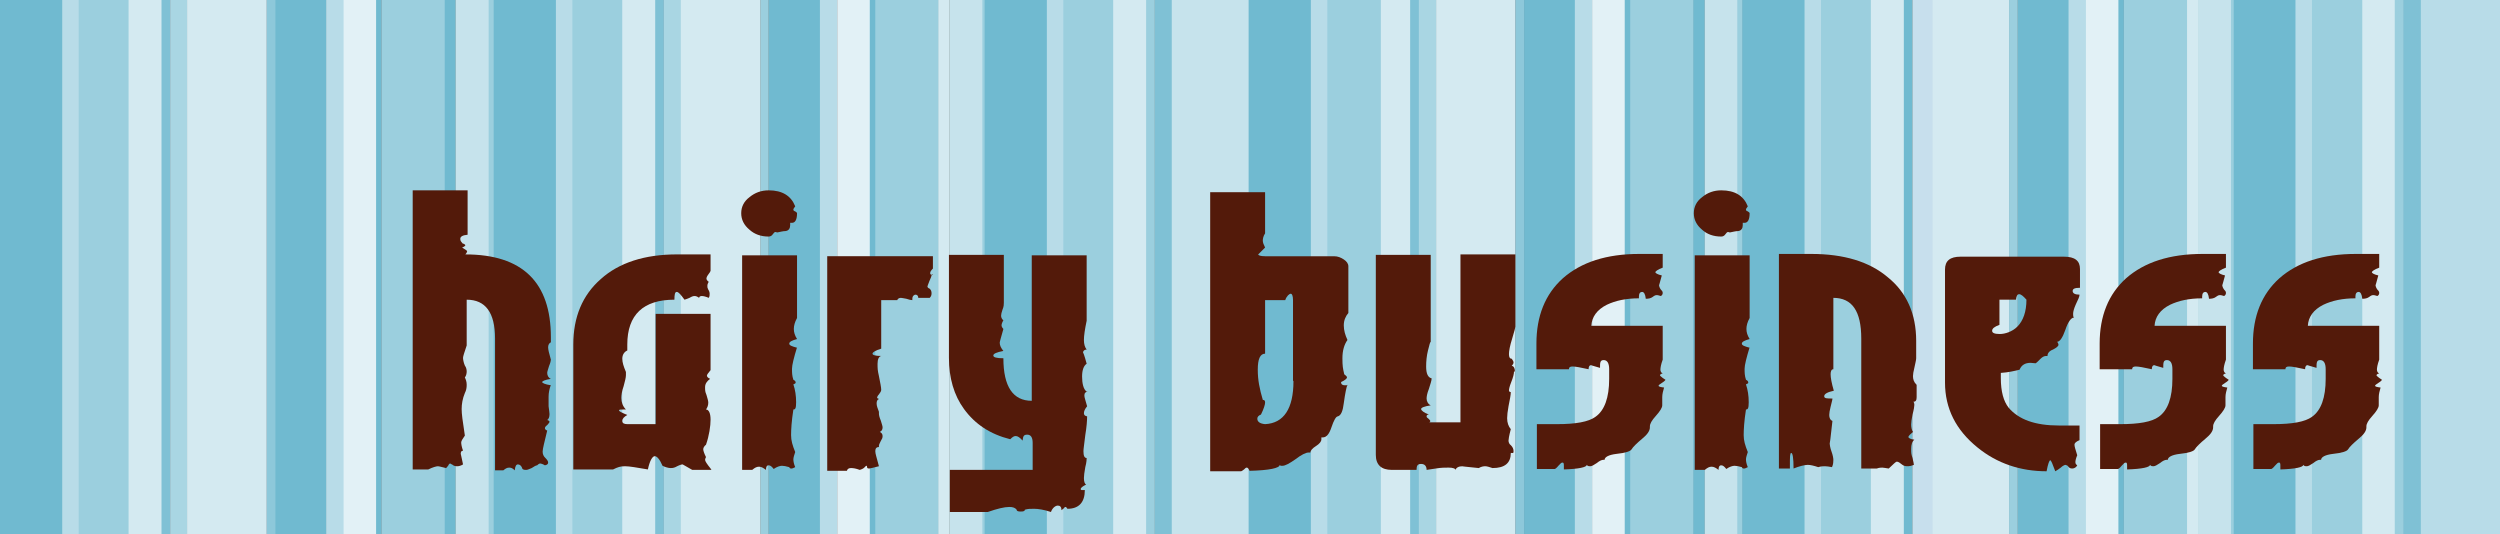
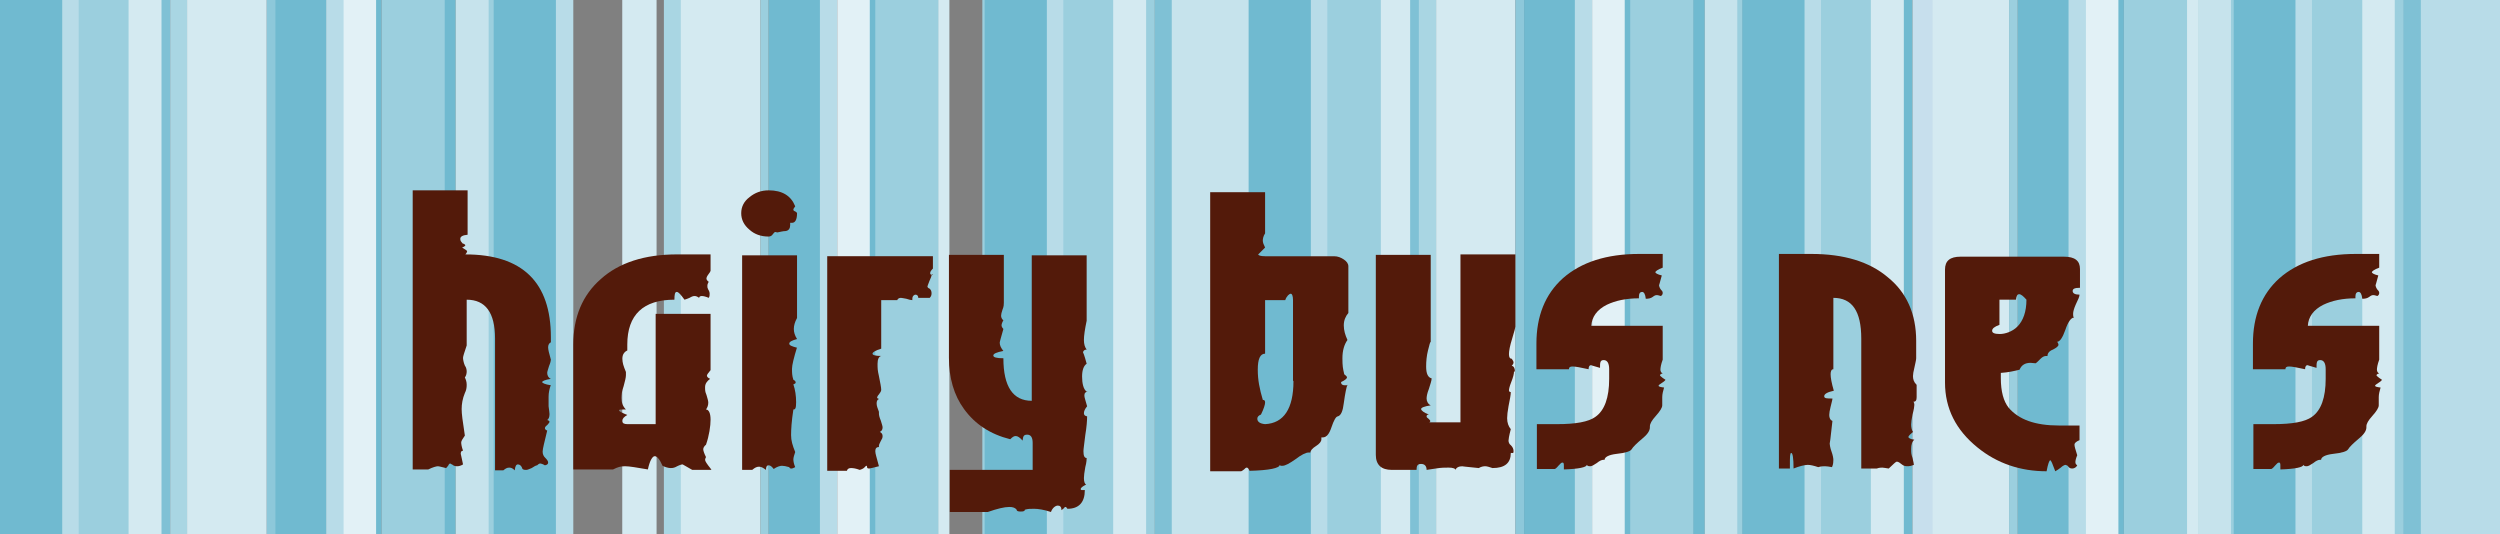
<svg xmlns="http://www.w3.org/2000/svg" id="Ebene_1" width="546.4" height="116.8" version="1.1" viewBox="0 0 546.4 116.8">
  <rect x="0" y="0" width="546.4" height="116.8" fill="#808080" stroke="none" />
  <polygon points="0 0 13.9 0 13.9 116.8 0 116.8 0 0 0 0" fill="#70bad0" />
  <polygon points="13.6 0 17.4 0 17.4 116.8 13.6 116.8 13.6 0 13.6 0" fill="#b8dce8" />
  <polygon points="17.2 0 28.4 0 28.4 116.8 17.2 116.8 17.2 0 17.2 0" fill="#9bcfde" />
  <polygon points="28.1 0 35.6 0 35.6 116.8 28.1 116.8 28.1 0 28.1 0" fill="#d4eaf1" />
  <polygon points="35.3 0 37.2 0 37.2 116.8 35.3 116.8 35.3 0 35.3 0" fill="#7fc1d5" />
  <polygon points="37.2 0 41 0 41 116.8 37.2 116.8 37.2 0 37.2 0" fill="#a9d6e3" />
  <polygon points="40.9 0 58.3 0 58.3 116.8 40.9 116.8 40.9 0 40.9 0" fill="#d4eaf1" />
  <polygon points="58.3 0 61.7 0 61.7 116.8 58.3 116.8 58.3 0 58.3 0" fill="#8dc8da" />
  <polygon points="60.2 0 71.4 0 71.4 116.8 60.2 116.8 60.2 0 60.2 0" fill="#70bad0" />
  <polygon points="71.3 0 75.2 0 75.2 116.8 71.3 116.8 71.3 0 71.3 0" fill="#b8dce8" />
  <polygon points="75.1 0 82.6 0 82.6 116.8 75.1 116.8 75.1 0 75.1 0" fill="#e2f1f6" />
  <polygon points="82.2 0 83.4 0 83.4 116.8 82.2 116.8 82.2 0 82.2 0" fill="#70bad0" />
  <polygon points="83.4 0 97.3 0 97.3 116.8 83.4 116.8 83.4 0 83.4 0" fill="#9bcfde" />
  <polygon points="97.2 0 99.6 0 99.6 116.8 97.2 116.8 97.2 0 97.2 0" fill="#70bad0" />
  <polygon points="99.6 0 107.1 0 107.1 116.8 99.6 116.8 99.6 0 99.6 0" fill="#c6e3ec" />
  <polygon points="106.8 0 108 0 108 116.8 106.8 116.8 106.8 0 106.8 0" fill="#9bcfde" />
  <polygon points="107.9 0 121.8 0 121.8 116.8 107.9 116.8 107.9 0 107.9 0" fill="#70bad0" />
  <polygon points="121.5 0 125.3 0 125.3 116.8 121.5 116.8 121.5 0 121.5 0" fill="#b8dce8" />
-   <polygon points="125.1 0 136.3 0 136.3 116.8 125.1 116.8 125.1 0 125.1 0" fill="#9bcfde" />
  <polygon points="136 0 143.5 0 143.5 116.8 136 116.8 136 0 136 0" fill="#d4eaf1" />
-   <polygon points="143.2 0 145.1 0 145.1 116.8 143.2 116.8 143.2 0 143.2 0" fill="#7fc1d5" />
  <polygon points="145.1 0 148.9 0 148.9 116.8 145.1 116.8 145.1 0 145.1 0" fill="#a9d6e3" />
  <polygon points="148.8 0 166.2 0 166.2 116.8 148.8 116.8 148.8 0 148.8 0" fill="#d4eaf1" />
  <polygon points="166.2 0 168 0 168 116.8 166.2 116.8 166.2 0 166.2 0" fill="#9bcfde" />
  <polygon points="168 0 179.3 0 179.3 116.8 168 116.8 168 0 168 0" fill="#70bad0" />
  <polygon points="179.2 0 183 0 183 116.8 179.2 116.8 179.2 0 179.2 0" fill="#b8dce8" />
  <polygon points="183 0 190.5 0 190.5 116.8 183 116.8 183 0 183 0" fill="#e2f1f6" />
  <polygon points="190.1 0 191.6 0 191.6 116.8 190.1 116.8 190.1 0 190.1 0" fill="#70bad0" />
  <polygon points="191.3 0 205.2 0 205.2 116.8 191.3 116.8 191.3 0 191.3 0" fill="#9bcfde" />
  <polygon points="205.1 0 207.5 0 207.5 116.8 205.1 116.8 205.1 0 205.1 0" fill="#d4eaf1" />
-   <polygon points="207.5 0 215 0 215 116.8 207.5 116.8 207.5 0 207.5 0" fill="#c6e3ec" />
  <polygon points="214.7 0 215.9 0 215.9 116.8 214.7 116.8 214.7 0 214.7 0" fill="#9bcfde" />
  <polygon points="215.2 0 229.1 0 229.1 116.8 215.2 116.8 215.2 0 215.2 0" fill="#70bad0" />
  <polygon points="228.8 0 232.7 0 232.7 116.8 228.8 116.8 228.8 0 228.8 0" fill="#b8dce8" />
  <polygon points="232.4 0 243.6 0 243.6 116.8 232.4 116.8 232.4 0 232.4 0" fill="#9bcfde" />
  <polygon points="243.3 0 250.8 0 250.8 116.8 243.3 116.8 243.3 0 243.3 0" fill="#d4eaf1" />
  <polygon points="250.5 0 252.4 0 252.4 116.8 250.5 116.8 250.5 0 250.5 0" fill="#9bcfde" />
  <polygon points="252.4 0 256.2 0 256.2 116.8 252.4 116.8 252.4 0 252.4 0" fill="#7fc1d5" />
  <polygon points="256.1 0 273.5 0 273.5 116.8 256.1 116.8 256.1 0 256.1 0" fill="#c6e3ec" />
  <polygon points="272.9 0 286.8 0 286.8 116.8 272.9 116.8 272.9 0 272.9 0" fill="#70bad0" />
  <polygon points="286.5 0 290.4 0 290.4 116.8 286.5 116.8 286.5 0 286.5 0" fill="#b8dce8" />
  <polygon points="290.1 0 302.3 0 302.3 116.8 290.1 116.8 290.1 0 290.1 0" fill="#9bcfde" />
  <polygon points="301.8 0 308.5 0 308.5 116.8 301.8 116.8 301.8 0 301.8 0" fill="#d4eaf1" />
  <polygon points="308.2 0 310.2 0 310.2 116.8 308.2 116.8 308.2 0 308.2 0" fill="#7fc1d5" />
  <polygon points="310.1 0 314 0 314 116.8 310.1 116.8 310.1 0 310.1 0" fill="#a9d6e3" />
  <polygon points="313.9 0 331.2 0 331.2 116.8 313.9 116.8 313.9 0 313.9 0" fill="#d4eaf1" />
  <polygon points="331.2 0 333.1 0 333.1 116.8 331.2 116.8 331.2 0 331.2 0" fill="#8dc8da" />
  <polygon points="333.1 0 344.3 0 344.3 116.8 333.1 116.8 333.1 0 333.1 0" fill="#70bad0" />
  <polygon points="344.2 0 348.1 0 348.1 116.8 344.2 116.8 344.2 0 344.2 0" fill="#b8dce8" />
  <polygon points="348 0 355.5 0 355.5 116.8 348 116.8 348 0 348 0" fill="#e2f1f6" />
  <polygon points="355.1 0 356.8 0 356.8 116.8 355.1 116.8 355.1 0 355.1 0" fill="#70bad0" />
  <polygon points="356.3 0 370.2 0 370.2 116.8 356.3 116.8 356.3 0 356.3 0" fill="#9bcfde" />
  <polygon points="370.1 0 372.6 0 372.6 116.8 370.1 116.8 370.1 0 370.1 0" fill="#70bad0" />
  <polygon points="372.6 0 380 0 380 116.8 372.6 116.8 372.6 0 372.6 0" fill="#c6e3ec" />
  <polygon points="379.7 0 380.9 0 380.9 116.8 379.7 116.8 379.7 0 379.7 0" fill="#9bcfde" />
  <polygon points="380.8 0 394.7 0 394.7 116.8 380.8 116.8 380.8 0 380.8 0" fill="#70bad0" />
  <polygon points="394.4 0 398.2 0 398.2 116.8 394.4 116.8 394.4 0 394.4 0" fill="#b8dce8" />
  <polygon points="398 0 409.2 0 409.2 116.8 398 116.8 398 0 398 0" fill="#9bcfde" />
  <polygon points="408.9 0 416.4 0 416.4 116.8 408.9 116.8 408.9 0 408.9 0" fill="#d4eaf1" />
  <polygon points="416.1 0 418 0 418 116.8 416.1 116.8 416.1 0 416.1 0" fill="#70bad0" />
  <polygon points="418 0 422.7 0 422.7 116.8 418 116.8 418 0 418 0" fill="#c7dfed" />
  <polygon points="422.4 0 439.1 0 439.1 116.8 422.4 116.8 422.4 0 422.4 0" fill="#d4eaf1" />
  <polygon points="439.1 0 441 0 441 116.8 439.1 116.8 439.1 0 439.1 0" fill="#9bcfde" />
  <polygon points="441 0 452.2 0 452.2 116.8 441 116.8 441 0 441 0" fill="#70bad0" />
  <polygon points="452.1 0 456 0 456 116.8 452.1 116.8 452.1 0 452.1 0" fill="#b8dce8" />
  <polygon points="455.9 0 463.4 0 463.4 116.8 455.9 116.8 455.9 0 455.9 0" fill="#e2f1f6" />
  <polygon points="463 0 464.2 0 464.2 116.8 463 116.8 463 0 463 0" fill="#70bad0" />
  <polygon points="464.2 0 478.1 0 478.1 116.8 464.2 116.8 464.2 0 464.2 0" fill="#9bcfde" />
  <polygon points="478 0 480.4 0 480.4 116.8 478 116.8 478 0 478 0" fill="#d4eaf1" />
  <polygon points="480.4 0 487.9 0 487.9 116.8 480.4 116.8 480.4 0 480.4 0" fill="#c6e3ec" />
  <polygon points="487.6 0 488.8 0 488.8 116.8 487.6 116.8 487.6 0 487.6 0" fill="#9bcfde" />
  <polygon points="488.2 0 502 0 502 116.8 488.2 116.8 488.2 0 488.2 0" fill="#70bad0" />
  <polygon points="501.7 0 505.6 0 505.6 116.8 501.7 116.8 501.7 0 501.7 0" fill="#b8dce8" />
  <polygon points="505.3 0 516.6 0 516.6 116.8 505.3 116.8 505.3 0 505.3 0" fill="#9bcfde" />
  <polygon points="516.3 0 523.7 0 523.7 116.8 516.3 116.8 516.3 0 516.3 0" fill="#d4eaf1" />
  <polygon points="523.4 0 525.4 0 525.4 116.8 523.4 116.8 523.4 0 523.4 0" fill="#9bcfde" />
  <polygon points="525.3 0 529.2 0 529.2 116.8 525.3 116.8 525.3 0 525.3 0" fill="#7fc1d5" />
  <polygon points="529.1 0 546.4 0 546.4 116.8 529.1 116.8 529.1 0 529.1 0" fill="#b8dce8" />
  <path d="M120.3,84.4c-.2.6-.4,1.4-.4,2.3s0,1.2,0,2.1c.1.8.2,1.4.2,1.7,0,.7-.2,1.1-.5,1.3.4.1.5.3.5.4s-.2.4-.5.7c-.4.3-.5.5-.5.7s.2.4.5.5c-.6,2.5-1,4-1,4.6s.2,1,.6,1.4c.4.4.6.7.6,1s-.2.5-.7.6c-.5-.3-.9-.4-1-.4-.2,0-.4.1-.7.4-.3,0-.7.3-1.2.6-.5.2-.9.4-1.2.4s-.5,0-.8-.2c-.2-.7-.6-1-1-1s-.6.4-.7,1.3c-.4-.4-.7-.6-1.2-.6s-.8.2-1.3.6h-1.8v-28.8c0-5.7-2.1-8.5-6.2-8.5v10c-.5,1.5-.8,2.4-.8,2.7s.1,1,.4,1.7c.3.4.4.9.4,1.3s-.1.9-.4,1.3c.2.4.4.9.4,1.6s-.1,1.2-.4,1.8c-.5,1.2-.7,2.4-.7,3.5s.2,2.5.7,5.8c-.5.7-.8,1.2-.8,1.5s.1,1,.4,1.8c-.4,0-.5.3-.5.7,0,0,.2.8.5,2.3-.5.3-.9.4-1.3.4s-.8-.1-1.1-.4c-.2,0-.3-.2-.4-.2-.1,0-.3.1-.4.4-.2.3-.4.5-.5.6-.9-.2-1.5-.4-1.8-.4s-1.1.2-2.1.7h-3.4v-61h12v9.7c-1.1.1-1.6.4-1.6.9s.2.6.5,1c.4.1.6.3.6.4s-.2.3-.7.5c.7.4,1.1.7,1.1.8s-.1.4-.4.7c12.5,0,18.7,6.1,18.7,18.1v1.1c-.4.2-.6.6-.6,1.1s.2,1.3.6,2.7c0,.2-.1.7-.4,1.4-.2.7-.4,1.2-.4,1.5,0,.6.3,1.1.8,1.3-1.3.2-1.9.5-1.9.7s.6.5,1.9.7h0Z" fill="#531a0a" />
  <path d="M155.5,102.7h-4.2c-1.4-.8-2.1-1.2-2.1-1.2-.2,0-.6.1-1.2.4-.5.3-.9.4-1.4.4s-1.2-.2-1.8-.5c-.6-1.4-1.2-2.1-1.7-2.1s-1.1,1-1.5,2.9c-2.4-.4-4-.7-5-.7s-1.6.2-2.6.7h-8.7v-27.3c0-6,2-10.8,6-14.3,4-3.6,9.6-5.4,16.7-5.4h7.3v3.6c0,.1-.2.4-.5.8-.3.4-.4.7-.4.9s.2.5.5.7c-.2.3-.3.6-.3.9s0,.4.2.8c.2.3.3.6.3.9s0,.6-.2.9c-.7-.3-1.2-.4-1.5-.4s-.6.1-.6.4c-.4-.3-.7-.4-1-.4s-.6.1-1.1.4c-.4.2-.8.3-1.1.4-.8-1.1-1.3-1.7-1.7-1.7s-.5.6-.5,1.7c-6.8,0-10.3,3.3-10.3,9.8v1.3c-.7.3-1.1,1-1.1,1.8s.3,1.7.8,2.9c0,.2,0,.5,0,.7,0,.5-.2,1.3-.5,2.4-.4,1.1-.5,2-.5,2.6,0,.9.3,1.8,1,2.5h-.6c-.6,0-.9,0-.9.2s.6.5,1.8,1c-.7.4-1.1.8-1.1,1.3s.4.7,1.1.7h6.2v-24.1h12c0,0,0,12.3,0,12.3-.5.6-.8,1-.8,1.2s.2.5.7.7c-.7.5-1.1,1.1-1.1,1.8s0,1,.3,1.7c.2.7.4,1.3.4,1.7,0,.6-.2,1.1-.5,1.5.6,0,1,.8,1,2.2s-.3,3.5-1,5.5c-.4.3-.6.7-.6,1s.2.9.6,1.7c-.1.2-.2.4-.2.6,0,.3.4.9,1.2,1.9h0Z" fill="#531a0a" />
  <path d="M174.2,46.6c0,1.4-.4,2.1-1.1,2.1-.1,0-.2,0-.4,0v.5c0,.7-.3,1.2-1,1.3-.6,0-1.2.2-1.8.3-.2,0-.3-.1-.4-.1-.2,0-.4.2-.6.5-.2.3-.5.5-.9.5-1.7,0-3.1-.5-4.2-1.5-1.2-1-1.8-2.2-1.8-3.6s.6-2.6,1.8-3.5c1.2-1,2.6-1.5,4.2-1.5,3,0,4.9,1.2,5.8,3.5-.2.3-.4.5-.4.7s.1.3.4.4c.2.1.4.3.4.4h0ZM174.2,75.9c-.7,2.3-1.1,3.9-1.1,4.7s0,1.5.3,2.4c.4.2.5.4.5.6s-.2.3-.5.4c.4,1.2.6,2.5.6,3.9s-.2,1.6-.6,1.6c-.4,2.6-.5,4.4-.5,5.6s.3,2.2.9,3.7c-.2.6-.4,1.2-.4,1.6s.1,1,.4,1.7c-.4.2-.6.3-.8.3s-.4,0-.5-.3c-.7-.2-1.2-.3-1.6-.3s-1.1.2-1.8.7c-.4-.5-.7-.8-1.1-.8s-.6.3-.6,1c-.5-.4-1-.7-1.5-.7s-.9.2-1.5.7h-2.2v-46.9h12v13.7c-.5.9-.7,1.7-.7,2.4s.2,1.4.7,2.2c-1.1.3-1.7.6-1.7,1s.6.6,1.7.9h0Z" fill="#531a0a" fill-rule="evenodd" />
  <path d="M203.7,59.9c-.1.4-.3,1-.6,1.6-.2.6-.4,1-.4,1.1,0,.2.2.4.5.5.3.3.4.6.4,1s-.1.7-.4,1h-2.5c0-.5-.3-.7-.6-.7s-.7.3-.7.9v.3c-.3,0-.7-.1-1.3-.3-.6-.1-1-.2-1.2-.2-.4,0-.7.2-.8.5h-3.5v10.6c-1.3.4-1.9.8-1.9,1.1s.6.5,1.9.5c-.5.1-.8.7-.8,1.7s0,1.4.3,2.7c.3,1.5.5,2.5.5,3,0,.3-.2.6-.5,1-.3.3-.4.6-.4.7,0,.1.1.2.4.3-.4.2-.5.5-.5,1s.2,1,.5,1.8c0,0,0,.2,0,.4,0,.3.1.8.4,1.5.2.7.4,1.2.4,1.5,0,.5-.2.8-.6,1,.4.2.6.5.6.9s-.1.6-.4,1.1c-.2.4-.4.8-.4,1s0,.2,0,.3c-.5,0-.8.3-.8.9s.3,1.3.8,3.3c-1.2.3-1.9.5-2.1.5-.4,0-.5-.1-.5-.4h0c0-.2-.1-.2-.2-.2,0,0-.1.1-.4.4-.2.2-.6.4-1,.5-.8-.3-1.4-.4-1.9-.4s-.8.2-.9.6h-4.3v-46.9h23.1v2.7c-.4.4-.6.7-.6,1s.2.4.6.4h0Z" fill="#531a0a" />
  <path d="M237.8,85.6c-.5,0-.8.3-.8.8s.2.9.6,2.4c-.5.6-.7,1.1-.7,1.5s.2.6.7.7c0,.9-.1,2.3-.4,4.1-.2,1.8-.4,3-.4,3.5,0,1,.2,1.5.7,1.5,0,.2,0,.9-.3,2-.2,1.1-.3,1.9-.3,2.4,0,.8.2,1.3.5,1.4-.8.4-1.2.7-1.2,1s.3.2.9.2c0,2.7-1.3,4.1-3.8,4.1-.2-.3-.3-.4-.4-.4s-.2,0-.4.3c-.2.2-.4.3-.5.4h0c0-.7-.3-1-.8-1s-1.2.5-1.5,1.4c-1.5-.5-2.8-.7-3.7-.7s-1.3,0-2,.2c0,.3-.3.4-.9.4s-.9-.1-.9-.4h0c-.3-.4-.8-.6-1.6-.6-1.1,0-2.7.4-4.7,1.1h-8.3v-9.2h18.1v-5.9c0-1.2-.4-1.8-1.2-1.8s-.9.4-1,1.3c-.6-.7-1.1-1-1.5-1s-.7.2-1.2.7c-4.4-1.1-7.7-3.3-10.1-6.6-2.2-3-3.3-6.8-3.3-11.2v-22.5h12v10.5c0,.3,0,.8-.3,1.5-.2.6-.3,1-.3,1.3,0,.4.2.8.5,1-.3.5-.4.9-.4,1.1s.1.5.4.8c-.5,1.8-.8,2.8-.8,3,0,.6.3,1.2.8,1.8-1.5.3-2.2.6-2.2,1s.7.6,2.2.6c0,6.2,2.1,9.3,6.2,9.3v-31.8h12v14.3c-.4,1.9-.6,3.3-.6,4.2s.2,1.6.6,2.1c-.5,0-.8.3-.8.7,0-.2.3.5.8,2.4-.6.4-1,1.3-1,2.8s.3,2.8,1,3.3h0Z" fill="#531a0a" />
  <path d="M294.5,84.1c-.2.4-.5,1.8-.8,4-.2,1.7-.6,2.7-1.3,2.9-.4,0-.9.9-1.4,2.4-.5,1.5-1.1,2.2-1.9,2.2h-.3c0,.1,0,.3,0,.4,0,.5-.4,1-1.2,1.5-.8.5-1.2,1-1.2,1.4-.1,0-.2,0-.4,0-.6,0-1.6.5-2.9,1.5-1.3.9-2.2,1.4-2.8,1.4s-.4,0-.6-.2c0,.7-2.3,1.2-6.6,1.3-.2-.5-.4-.7-.6-.7s-.3.1-.6.4c-.3.2-.5.4-.7.4h-6.7v-61h12v9c-.4.6-.5,1.2-.5,1.6s.2.9.5,1.5c-1,1-1.5,1.5-1.5,1.5,0,.2.5.4,1.5.4h15.1c.8,0,1.5.3,2.1.7.6.4,1,.9,1,1.5v10.2c-.6.7-1,1.6-1,2.7s.3,2.1.8,3.2c-.7,1-1.1,2.3-1.1,4s.1,2.2.4,3.5c.4.3.6.5.6.7s-.4.6-1.3,1h0c0,.5.3.7.8.7h.5c.1,0,.2,0,.2,0h0ZM282.6,83.2v-17.6c0-.9-.2-1.4-.5-1.4s-.9.5-1.2,1.4h-4.4v11.7c-1.1,0-1.6,1.2-1.6,3.5s.4,4.2,1.1,6.6c.4,0,.5.2.5.6s-.3,1.4-.9,2.6c-.5.2-.8.5-.8.9,0,.7.6,1.1,1.7,1.2,4.1-.2,6.2-3.4,6.2-9.4h0Z" fill="#531a0a" fill-rule="evenodd" />
  <path d="M330.9,81.2c0,.5-.2,1.3-.6,2.3-.4,1-.5,1.6-.5,1.8s.1.4.4.4c0,.6-.2,1.6-.5,3.1-.2,1.1-.3,2-.3,2.6,0,1,.3,1.8.8,2.4-.4,1.5-.5,2.3-.5,2.5,0,.4.2.8.5,1,.4.4.6.8.6,1.3s-.1.4-.4.4h-.2c0,2.2-1.3,3.3-4,3.3-.6-.2-1.2-.4-1.6-.4s-.9.1-1.4.4c-2.9-.3-4-.4-3.5-.4-.9,0-1.4.3-1.6.8,0-.3-.6-.5-1.5-.5s-1.6,0-2.8.2c-1.2.2-1.9.3-2,.3,0-.8-.4-1.3-1.2-1.3s-1,.4-1,1.3h-5.4c-2.3,0-3.5-1.1-3.5-3.3v-43.7h12v19.3c0-.1,0-.2,0-.3-.1,0-.3.6-.6,1.9-.3,1.2-.4,2.4-.4,3.5,0,1.6.4,2.4,1.2,2.6,0,.5-.3,1.3-.6,2.3-.4,1-.5,1.7-.5,2.1,0,.6.3,1.2.9,1.5-1.4.2-2.1.5-2.1.8s.6.8,1.7,1.2c-.4,0-.5.2-.5.4s.1.3.4.5c.2.2.4.4.4.5s0,.2-.2.3h6.8v-36.7h12v15.8c0,.1-.2,1-.7,2.6-.5,1.6-.7,2.7-.7,3.4s.2,1,.6,1h0c.2.3.4.6.4.8s-.1.5-.4.7c.5.2.7.6.7,1.3h0Z" fill="#531a0a" />
  <path d="M364,83c0,.1-.3.4-.8.7-.5.3-.7.5-.7.6,0,.2.4.3,1.2.4-.2.7-.4,1.4-.4,2.1s0,.8,0,1.3c0,.1,0,.3,0,.5,0,.5-.5,1.3-1.4,2.3-.9,1-1.3,1.7-1.3,2.3v.2h0c0,.8-.6,1.6-1.7,2.5-1.2,1-2,1.8-2.3,2.3-.2.4-1.3.8-3.3,1-1.7.2-2.6.7-2.6,1.3h0c-.1,0-.2,0-.3,0-.3,0-.8.2-1.4.7-.6.4-1.1.7-1.4.7s-.6,0-.8-.3c0,.5-1.7.9-5,1v-.7c0-.5,0-.8-.3-.8s-.4.2-.9.7c-.4.5-.7.7-.8.7h-3.9v-9.8h2.3c.9,0,1.6,0,2.1,0,4.1,0,6.9-.5,8.4-1.6,2-1.4,3-4.2,3-8.3v-2.1c0-1.3-.4-2-1.2-2s-.8.6-.8,1.7c-1.4-.4-2.1-.6-1.9-.6-.4,0-.6.3-.6.9-1.8-.4-2.9-.6-3.5-.6s-.8.2-.8.6h-7.1v-5.6c0-6,1.9-10.8,5.8-14.3,4-3.5,9.5-5.3,16.7-5.3h5.1v3c-1.1.4-1.6.8-1.6,1s.5.5,1.4.7c-.4,1.5-.6,2.2-.6,2.1,0,.2.1.6.4,1,.2.2.4.4.4.7s-.1.5-.4.7c-.4-.1-.6-.2-.9-.2s-.5.1-.9.4c-.4.3-.9.4-1.5.4-.1-1-.4-1.5-.8-1.5s-.7.3-.7,1,0,.3,0,.4c-2.8,0-5.1.5-7,1.4-2.2,1.1-3.3,2.7-3.4,4.6h15.6v7.4c-.4,1.1-.5,1.8-.5,2.2s.2.7.5.8c-.4.1-.6.3-.6.4s.2.3.6.6h0Z" fill="#531a0a" />
-   <path d="M382.4,46.6c0,1.4-.4,2.1-1.1,2.1-.1,0-.2,0-.4,0v.5c0,.7-.3,1.2-1,1.3-.6,0-1.2.2-1.8.3-.2,0-.3-.1-.4-.1-.2,0-.4.2-.6.5-.2.3-.5.5-.9.5-1.7,0-3.1-.5-4.2-1.5-1.2-1-1.8-2.2-1.8-3.6s.6-2.6,1.8-3.5c1.2-1,2.6-1.5,4.2-1.5,3,0,4.9,1.2,5.8,3.5-.2.3-.4.5-.4.7s.1.3.4.4c.2.1.4.3.4.4h0ZM382.4,75.9c-.7,2.3-1.1,3.9-1.1,4.7s0,1.5.3,2.4c.4.2.5.4.5.6s-.2.3-.5.4c.4,1.2.6,2.5.6,3.9s-.2,1.6-.6,1.6c-.4,2.6-.5,4.4-.5,5.6s.3,2.2.9,3.7c-.2.6-.4,1.2-.4,1.6s.1,1,.4,1.7c-.4.2-.6.3-.8.3s-.4,0-.5-.3c-.7-.2-1.2-.3-1.6-.3s-1.1.2-1.8.7c-.4-.5-.7-.8-1.1-.8s-.6.3-.6,1c-.5-.4-1-.7-1.5-.7s-.9.2-1.5.7h-2.2v-46.9h12v13.7c-.5.9-.7,1.7-.7,2.4s.2,1.4.7,2.2c-1.1.3-1.7.6-1.7,1s.6.6,1.7.9h0Z" fill="#531a0a" fill-rule="evenodd" />
  <path d="M418.9,84.1c0,.3,0,.6,0,1v.9c0,.4,0,.7,0,.8,0,.7-.2,1-.7,1,.1.1.2.4.2.7s-.1,1-.4,2.1c-.2,1-.3,1.7-.3,2.2s.1,1.2.4,1.6c-.6.5-1,.9-1,1.1s.4.5,1.3.6c-.5.4-.7,1.1-.7,2s0,1.1.3,2c.2.8.3,1.4.3,1.5-.5.2-.9.3-1.2.3-.5,0-.9,0-1.3-.3-.5-.4-.9-.7-1.2-.7s-.7.5-1.8,1.5c-.7-.1-1.2-.2-1.4-.2s-.7,0-1.2.2h-3.4v-28.4c0-6-2-8.9-6.1-8.9v15.6h0c-.4,0-.6.4-.6,1.1s.2,1.9.7,3.6c-1.4.3-2.1.7-2.1,1.2s.6.5,1.8.5c0,.3-.2.9-.4,1.8-.2.8-.3,1.4-.3,1.8,0,.6.2,1.1.7,1.3-.4,3.7-.6,5.3-.6,4.7,0,.5.1,1.2.4,2,.3.8.4,1.5.4,1.8s0,1-.3,1.6c-.6-.1-1.1-.2-1.5-.2s-.9,0-1.5.2c-.9-.3-1.7-.5-2.3-.5s-1.9.3-3.1.8c0-2.3-.2-3.4-.5-3.4s-.3.9-.3,2.7v.7h-2.4v-46.9h6.7c.2,0,.3,0,.4,0,7.1,0,12.7,1.7,16.7,5.1,4.1,3.3,6.2,8,6.2,13.9v3.8c0,.4-.2,1.1-.4,2.1-.2.8-.3,1.4-.3,1.8,0,.7.2,1.3.7,1.8h0Z" fill="#531a0a" />
  <path d="M454.6,61.1v.9c0,.3,0,.6,0,.9-1.1,0-1.6.2-1.6.7s.5.8,1.5.8c0,.4-.3,1.1-.8,2.1-.4.9-.6,1.6-.6,2.1s0,.6.2.8c-.6,0-1.3.9-1.9,2.7-.6,1.7-1.2,2.6-1.8,2.6h0c.2.2.3.5.3.7s-.4.6-1.2,1c-.8.3-1.2.8-1.2,1.4h-.3c-.4,0-.8.2-1.2.6-.6.6-.9.9-1.1,1-.4,0-.7-.1-1.1-.1-1.2,0-2,.5-2.4,1.5-1.2.3-2.5.6-4.1.7v1.1c0,3,.6,5.1,1.7,6.5,2.2,2.6,5.8,3.9,11,3.9h4.5v3.2c-.7.3-1.1.6-1.1,1s.2,1,.6,2.3c-.3.7-.4,1.2-.4,1.5s.1.5.4.7c0,0,0,0,0,0-.2.4-.6.7-1.1.7s-.7-.2-1-.6c-.2-.1-.4-.2-.5-.2s-.6.2-1,.6c-.4.3-.8.6-1.2.8-.6-1.6-.9-2.4-1.1-2.4-.2,0-.5.8-.8,2.4-5.7,0-10.8-1.7-15.1-5.2-4.7-3.8-7.1-8.5-7.1-14.2v-24.7h0c0-1.9,1.1-2.8,3.4-2.8h22.6c2.4,0,3.5.9,3.5,2.7v2.7h0ZM442.9,65.5c-.7-.8-1.2-1.2-1.6-1.2s-.6.4-.7,1.2h-3.6v5.5c-1.1.4-1.6.8-1.6,1.3s.6.7,1.7.7,2.7-.5,3.8-1.6c1.3-1.3,2-3.3,2-5.9h0Z" fill="#531a0a" fill-rule="evenodd" />
-   <path d="M487.1,83c0,.1-.3.4-.8.7-.5.3-.7.5-.7.6,0,.2.4.3,1.2.4-.2.7-.4,1.4-.4,2.1s0,.8,0,1.3c0,.1,0,.3,0,.5,0,.5-.5,1.3-1.4,2.3-.9,1-1.3,1.7-1.3,2.3v.2h0c0,.8-.6,1.6-1.7,2.5-1.2,1-2,1.8-2.3,2.3-.2.4-1.3.8-3.3,1-1.7.2-2.6.7-2.6,1.3h0c-.1,0-.2,0-.3,0-.3,0-.8.2-1.4.7-.6.4-1.1.7-1.4.7s-.6,0-.8-.3c0,.5-1.7.9-5,1v-.7c0-.5,0-.8-.3-.8s-.4.2-.9.7c-.4.5-.7.7-.8.7h-3.9v-9.8h2.3c.9,0,1.6,0,2.1,0,4.1,0,6.9-.5,8.4-1.6,2-1.4,3-4.2,3-8.3v-2.1c0-1.3-.4-2-1.2-2s-.8.6-.8,1.7c-1.4-.4-2.1-.6-1.9-.6-.4,0-.6.3-.6.9-1.8-.4-2.9-.6-3.5-.6s-.8.2-.8.6h-7.1v-5.6c0-6,1.9-10.8,5.8-14.3,4-3.5,9.5-5.3,16.7-5.3h5.1v3c-1.1.4-1.6.8-1.6,1s.5.5,1.4.7c-.4,1.5-.6,2.2-.6,2.1,0,.2.1.6.4,1,.2.2.4.4.4.7s-.1.5-.4.7c-.4-.1-.6-.2-.9-.2s-.5.1-.9.4c-.4.3-.9.4-1.5.4-.1-1-.4-1.5-.8-1.5s-.7.3-.7,1,0,.3,0,.4c-2.8,0-5.1.5-7,1.4-2.2,1.1-3.3,2.7-3.4,4.6h15.6v7.4c-.4,1.1-.5,1.8-.5,2.2s.2.7.5.8c-.4.1-.6.3-.6.4s.2.3.6.6h0Z" fill="#531a0a" />
  <path d="M520.6,83c0,.1-.3.4-.8.7-.5.3-.7.5-.7.6,0,.2.4.3,1.2.4-.2.7-.4,1.4-.4,2.1s0,.8,0,1.3c0,.1,0,.3,0,.5,0,.5-.5,1.3-1.4,2.3-.9,1-1.3,1.7-1.3,2.3v.2h0c0,.8-.6,1.6-1.7,2.5-1.2,1-2,1.8-2.3,2.3-.2.4-1.3.8-3.3,1-1.7.2-2.6.7-2.6,1.3h0c-.1,0-.2,0-.3,0-.3,0-.8.2-1.4.7-.6.4-1.1.7-1.4.7s-.6,0-.8-.3c0,.5-1.7.9-5,1v-.7c0-.5,0-.8-.3-.8s-.4.2-.9.7c-.4.5-.7.7-.8.7h-3.9v-9.8h2.3c.9,0,1.6,0,2.1,0,4.1,0,6.9-.5,8.4-1.6,2-1.4,3-4.2,3-8.3v-2.1c0-1.3-.4-2-1.2-2s-.8.6-.8,1.7c-1.4-.4-2.1-.6-1.9-.6-.4,0-.6.3-.6.9-1.8-.4-2.9-.6-3.5-.6s-.8.2-.8.6h-7.1v-5.6c0-6,1.9-10.8,5.8-14.3,4-3.5,9.5-5.3,16.7-5.3h5.1v3c-1.1.4-1.6.8-1.6,1s.5.5,1.4.7c-.4,1.5-.6,2.2-.6,2.1,0,.2.1.6.4,1,.2.2.4.4.4.7s-.1.5-.4.7c-.4-.1-.6-.2-.9-.2s-.5.1-.9.4c-.4.3-.9.4-1.5.4-.1-1-.4-1.5-.8-1.5s-.7.3-.7,1,0,.3,0,.4c-2.8,0-5.1.5-7,1.4-2.2,1.1-3.3,2.7-3.4,4.6h15.6v7.4c-.4,1.1-.5,1.8-.5,2.2s.2.7.5.8c-.4.1-.6.3-.6.4s.2.3.6.6h0Z" fill="#531a0a" />
</svg>